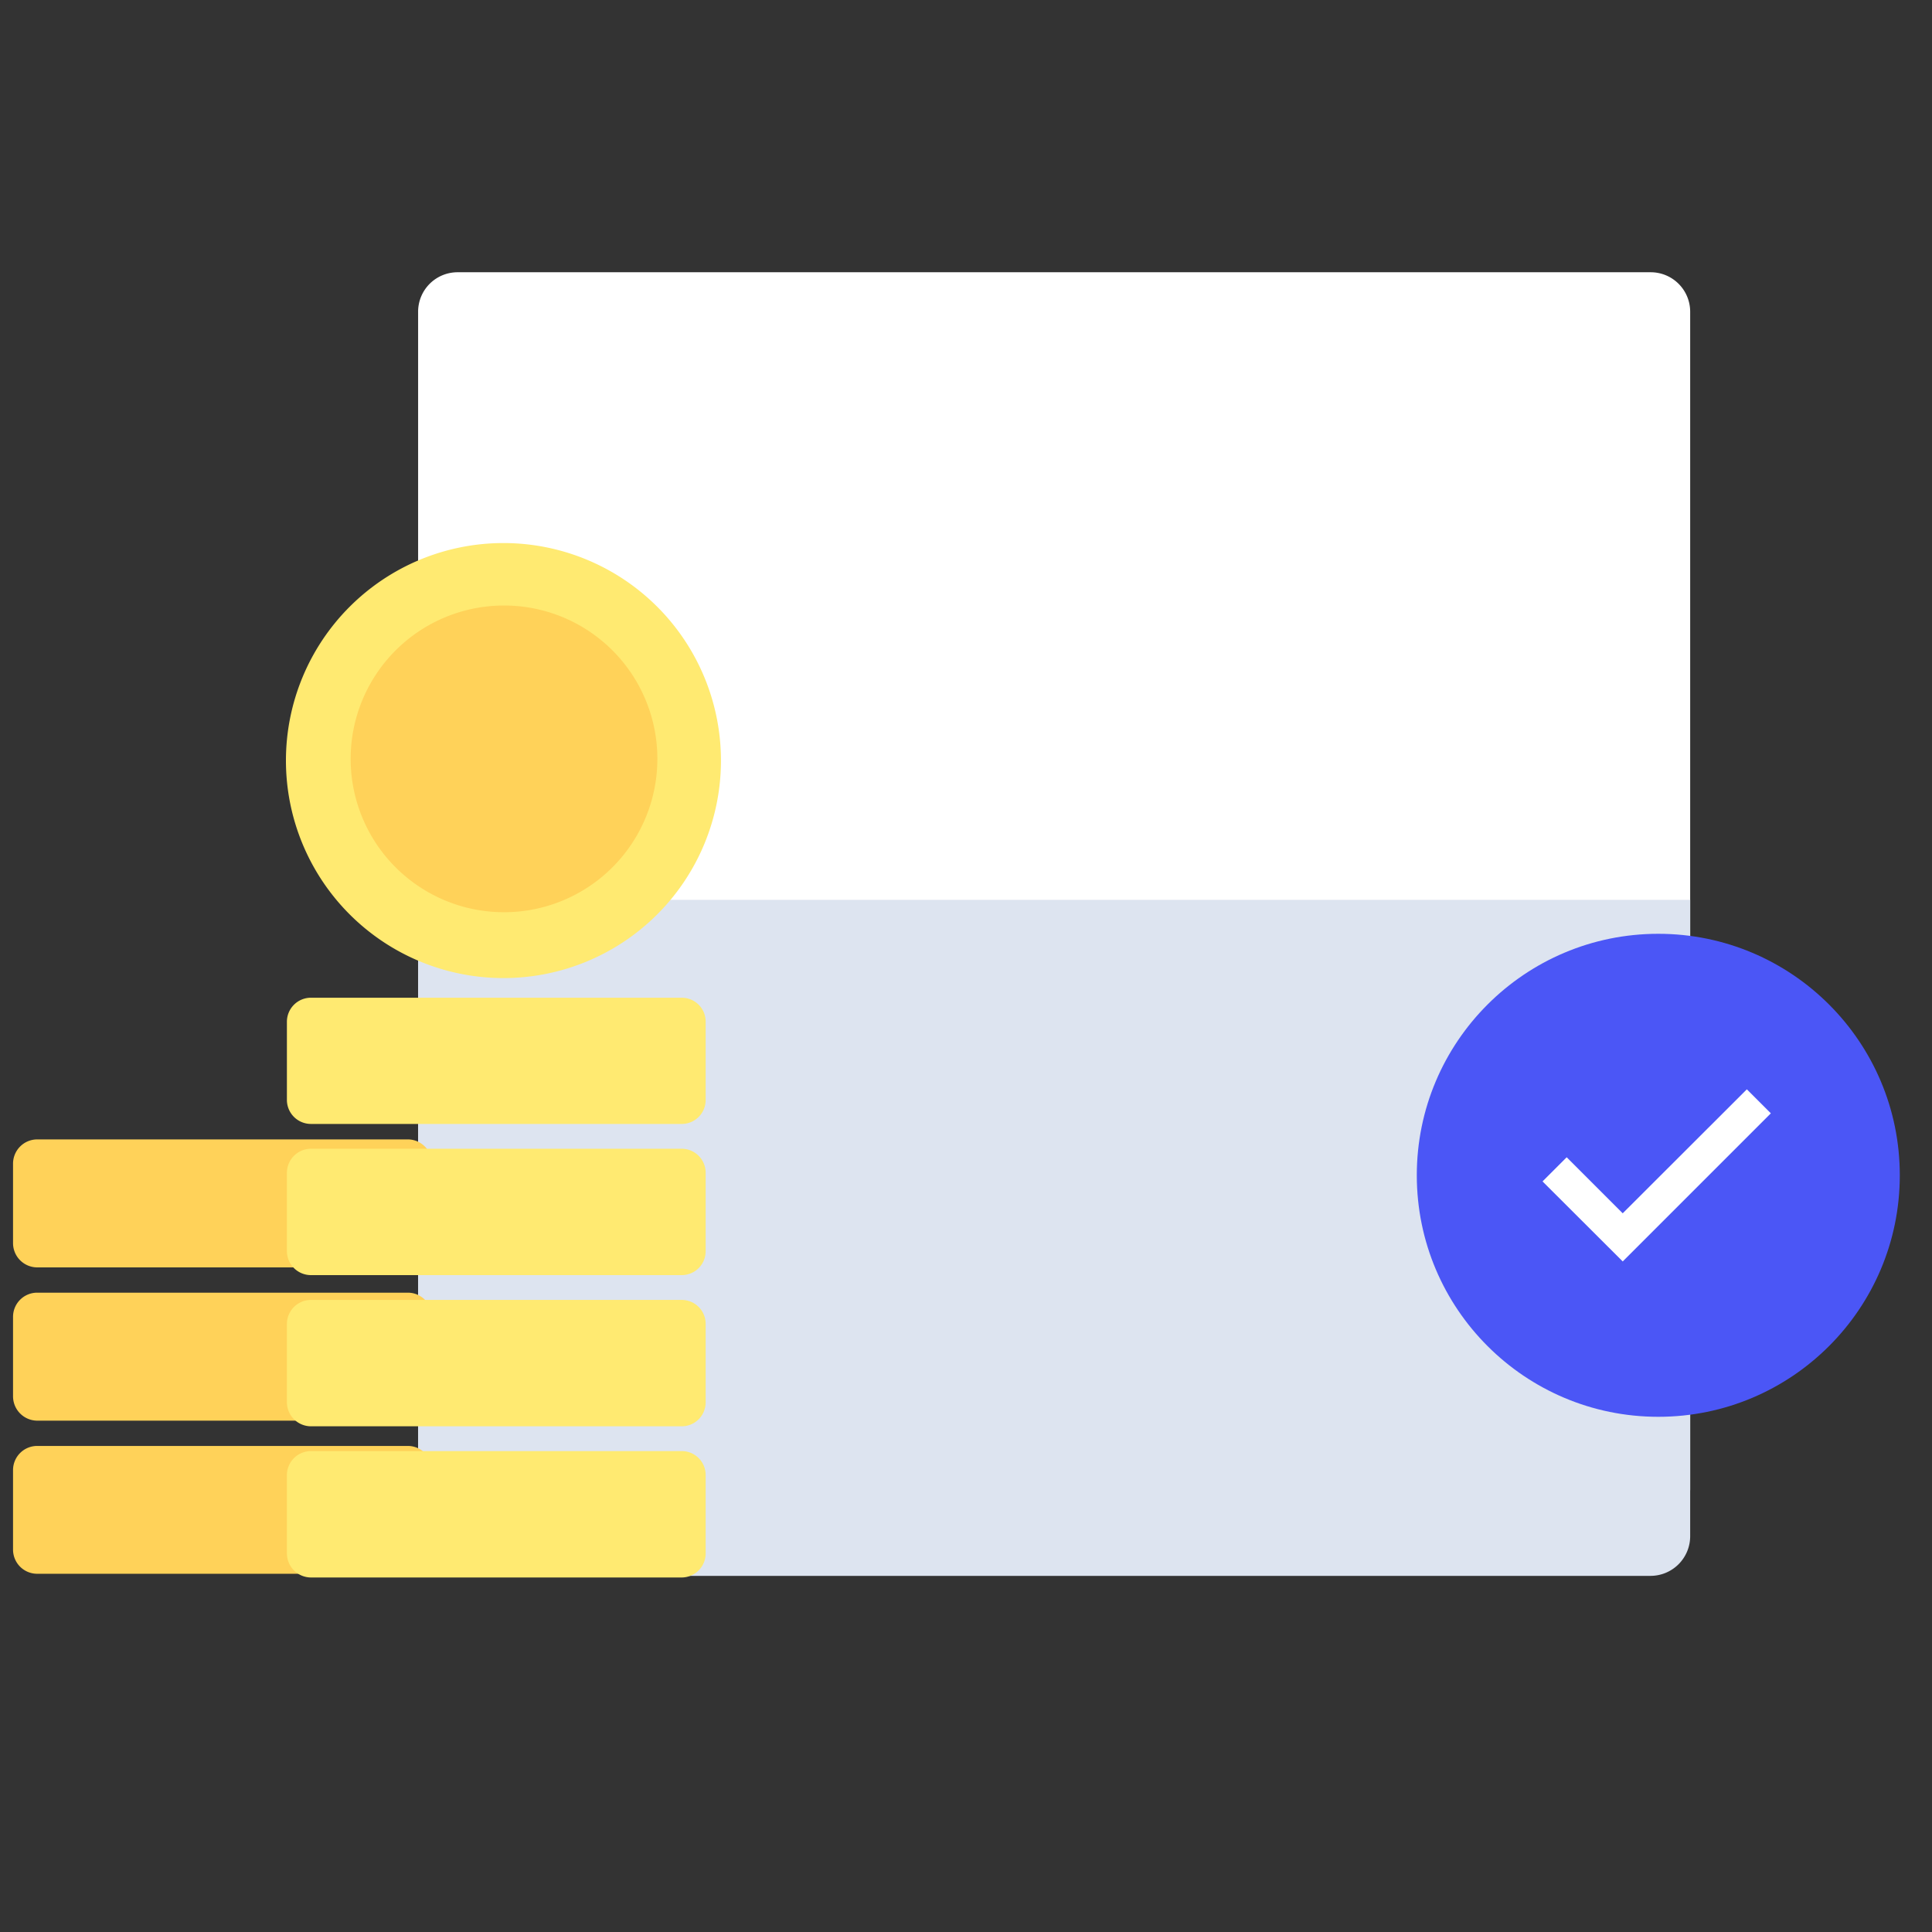
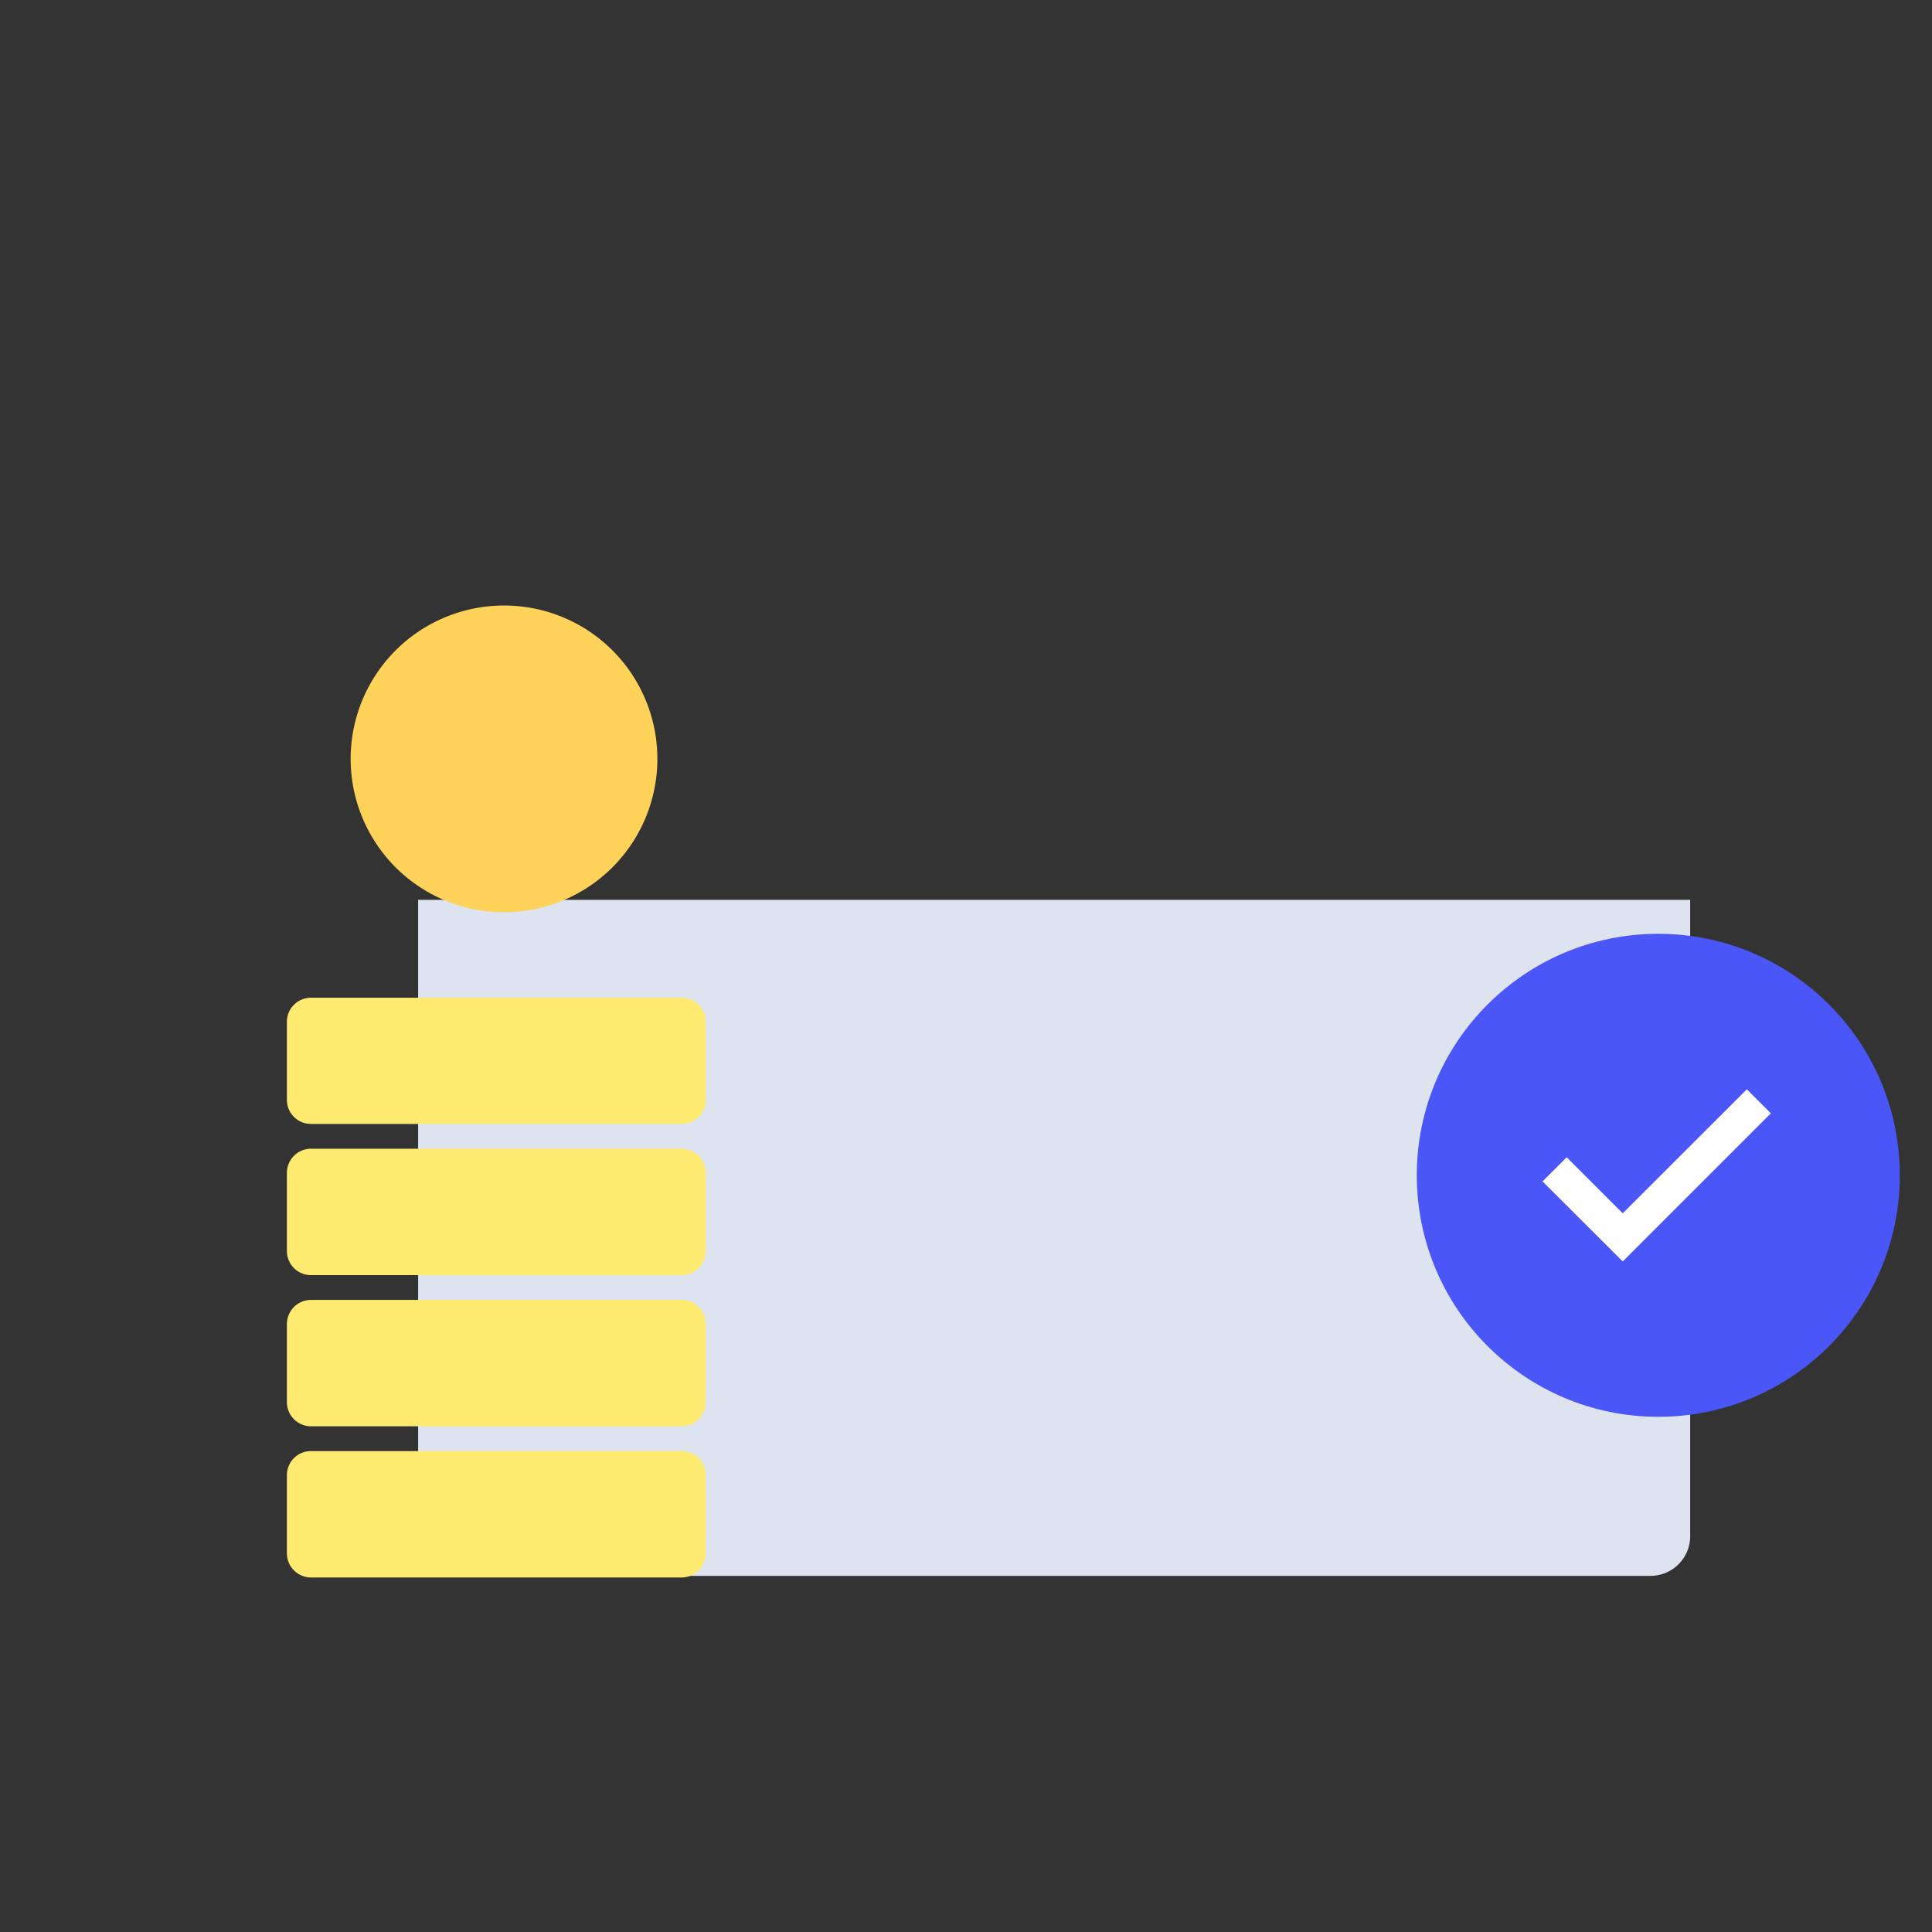
<svg xmlns="http://www.w3.org/2000/svg" id="img.apply" width="240" height="240" viewBox="0 0 120 120">
  <rect x="0" y="0" width="120" height="120" fill="#333333" stroke="none" />
  <defs>
    <style>
      .cls-1 {
        fill: none;
        opacity: 0.5;
      }

      .cls-2 {
        fill: #fff;
      }

      .cls-2, .cls-3, .cls-5, .cls-6 {
        fill-rule: evenodd;
      }

      .cls-3 {
        fill: #dde4f0;
      }

      .cls-4 {
        fill: #4b56f6;
      }

      .cls-5 {
        fill: #ffd259;
      }

      .cls-6 {
        fill: #ffea71;
      }
    </style>
  </defs>
  <rect id="이미지_영역" data-name="이미지 영역" class="cls-1" width="120" height="120" />
  <g id="img">
    <g id="account">
-       <path id="모양_907" data-name="모양 907" class="cls-2" d="M2468.53,2741.91h-74.12a2.45,2.45,0,0,0-2.44,2.44v73.14a2.441,2.441,0,0,0,2.44,2.43h74.12a2.443,2.443,0,0,0,2.45-2.43v-73.14A2.452,2.452,0,0,0,2468.53,2741.91Z" transform="translate(-2366 -2725)" />
      <path id="모양_908" data-name="모양 908" class="cls-3" d="M2391.97,2780.89v39.52a2.463,2.463,0,0,0,2.44,2.47h74.12a2.465,2.465,0,0,0,2.45-2.47v-39.52h-79.01Z" transform="translate(-2366 -2725)" />
    </g>
    <g id="check">
      <circle id="모양_915" data-name="모양 915" class="cls-4" cx="103" cy="73" r="15" />
      <path id="모양_916" data-name="모양 916" class="cls-2" d="M2466.79,2803.35l-4.98-4.97,1.5-1.5,3.48,3.48,7.71-7.7,1.49,1.49Z" transform="translate(-2366 -2725)" />
    </g>
    <g id="coin">
-       <path id="모양_921" data-name="모양 921" class="cls-5" d="M2392.83,2802.2a1.507,1.507,0,0,1-1.49,1.52H2368.3a1.507,1.507,0,0,1-1.49-1.52v-4.91a1.507,1.507,0,0,1,1.49-1.52h23.04a1.507,1.507,0,0,1,1.49,1.52v4.91Zm0,9.52a1.513,1.513,0,0,1-1.49,1.52H2368.3a1.513,1.513,0,0,1-1.49-1.52v-4.92a1.5,1.5,0,0,1,1.49-1.51h23.04a1.5,1.5,0,0,1,1.49,1.51v4.92Zm0,9.52a1.5,1.5,0,0,1-1.49,1.51H2368.3a1.5,1.5,0,0,1-1.49-1.51v-4.92a1.5,1.5,0,0,1,1.49-1.51h23.04a1.5,1.5,0,0,1,1.49,1.51v4.92Z" transform="translate(-2366 -2725)" />
-       <path id="모양_922" data-name="모양 922" class="cls-6" d="M2410.78,2772.24a13.51,13.51,0,1,1-13.51-13.51A13.512,13.512,0,0,1,2410.78,2772.24Z" transform="translate(-2366 -2725)" />
      <path id="모양_923" data-name="모양 923" class="cls-5" d="M2406.83,2772.13a9.525,9.525,0,1,1-9.53-9.52A9.519,9.519,0,0,1,2406.83,2772.13Z" transform="translate(-2366 -2725)" />
      <path id="모양_920" data-name="모양 920" class="cls-6" d="M2409.83,2802.71a1.485,1.485,0,0,1-1.48,1.49h-23.04a1.494,1.494,0,0,1-1.49-1.49v-4.86a1.5,1.5,0,0,1,1.49-1.5h23.04a1.494,1.494,0,0,1,1.48,1.5v4.86Zm0-9.39a1.485,1.485,0,0,1-1.48,1.49h-23.04a1.494,1.494,0,0,1-1.49-1.49v-4.86a1.494,1.494,0,0,1,1.49-1.49h23.04a1.485,1.485,0,0,1,1.48,1.49v4.86Zm0,18.77a1.487,1.487,0,0,1-1.48,1.5h-23.04a1.5,1.5,0,0,1-1.49-1.5v-4.85a1.5,1.5,0,0,1,1.49-1.5h23.04a1.487,1.487,0,0,1,1.48,1.5v4.85Zm0,9.39a1.494,1.494,0,0,1-1.48,1.5h-23.04a1.5,1.5,0,0,1-1.49-1.5v-4.86a1.494,1.494,0,0,1,1.49-1.49h23.04a1.485,1.485,0,0,1,1.48,1.49v4.86Z" transform="translate(-2366 -2725)" />
    </g>
  </g>
</svg>